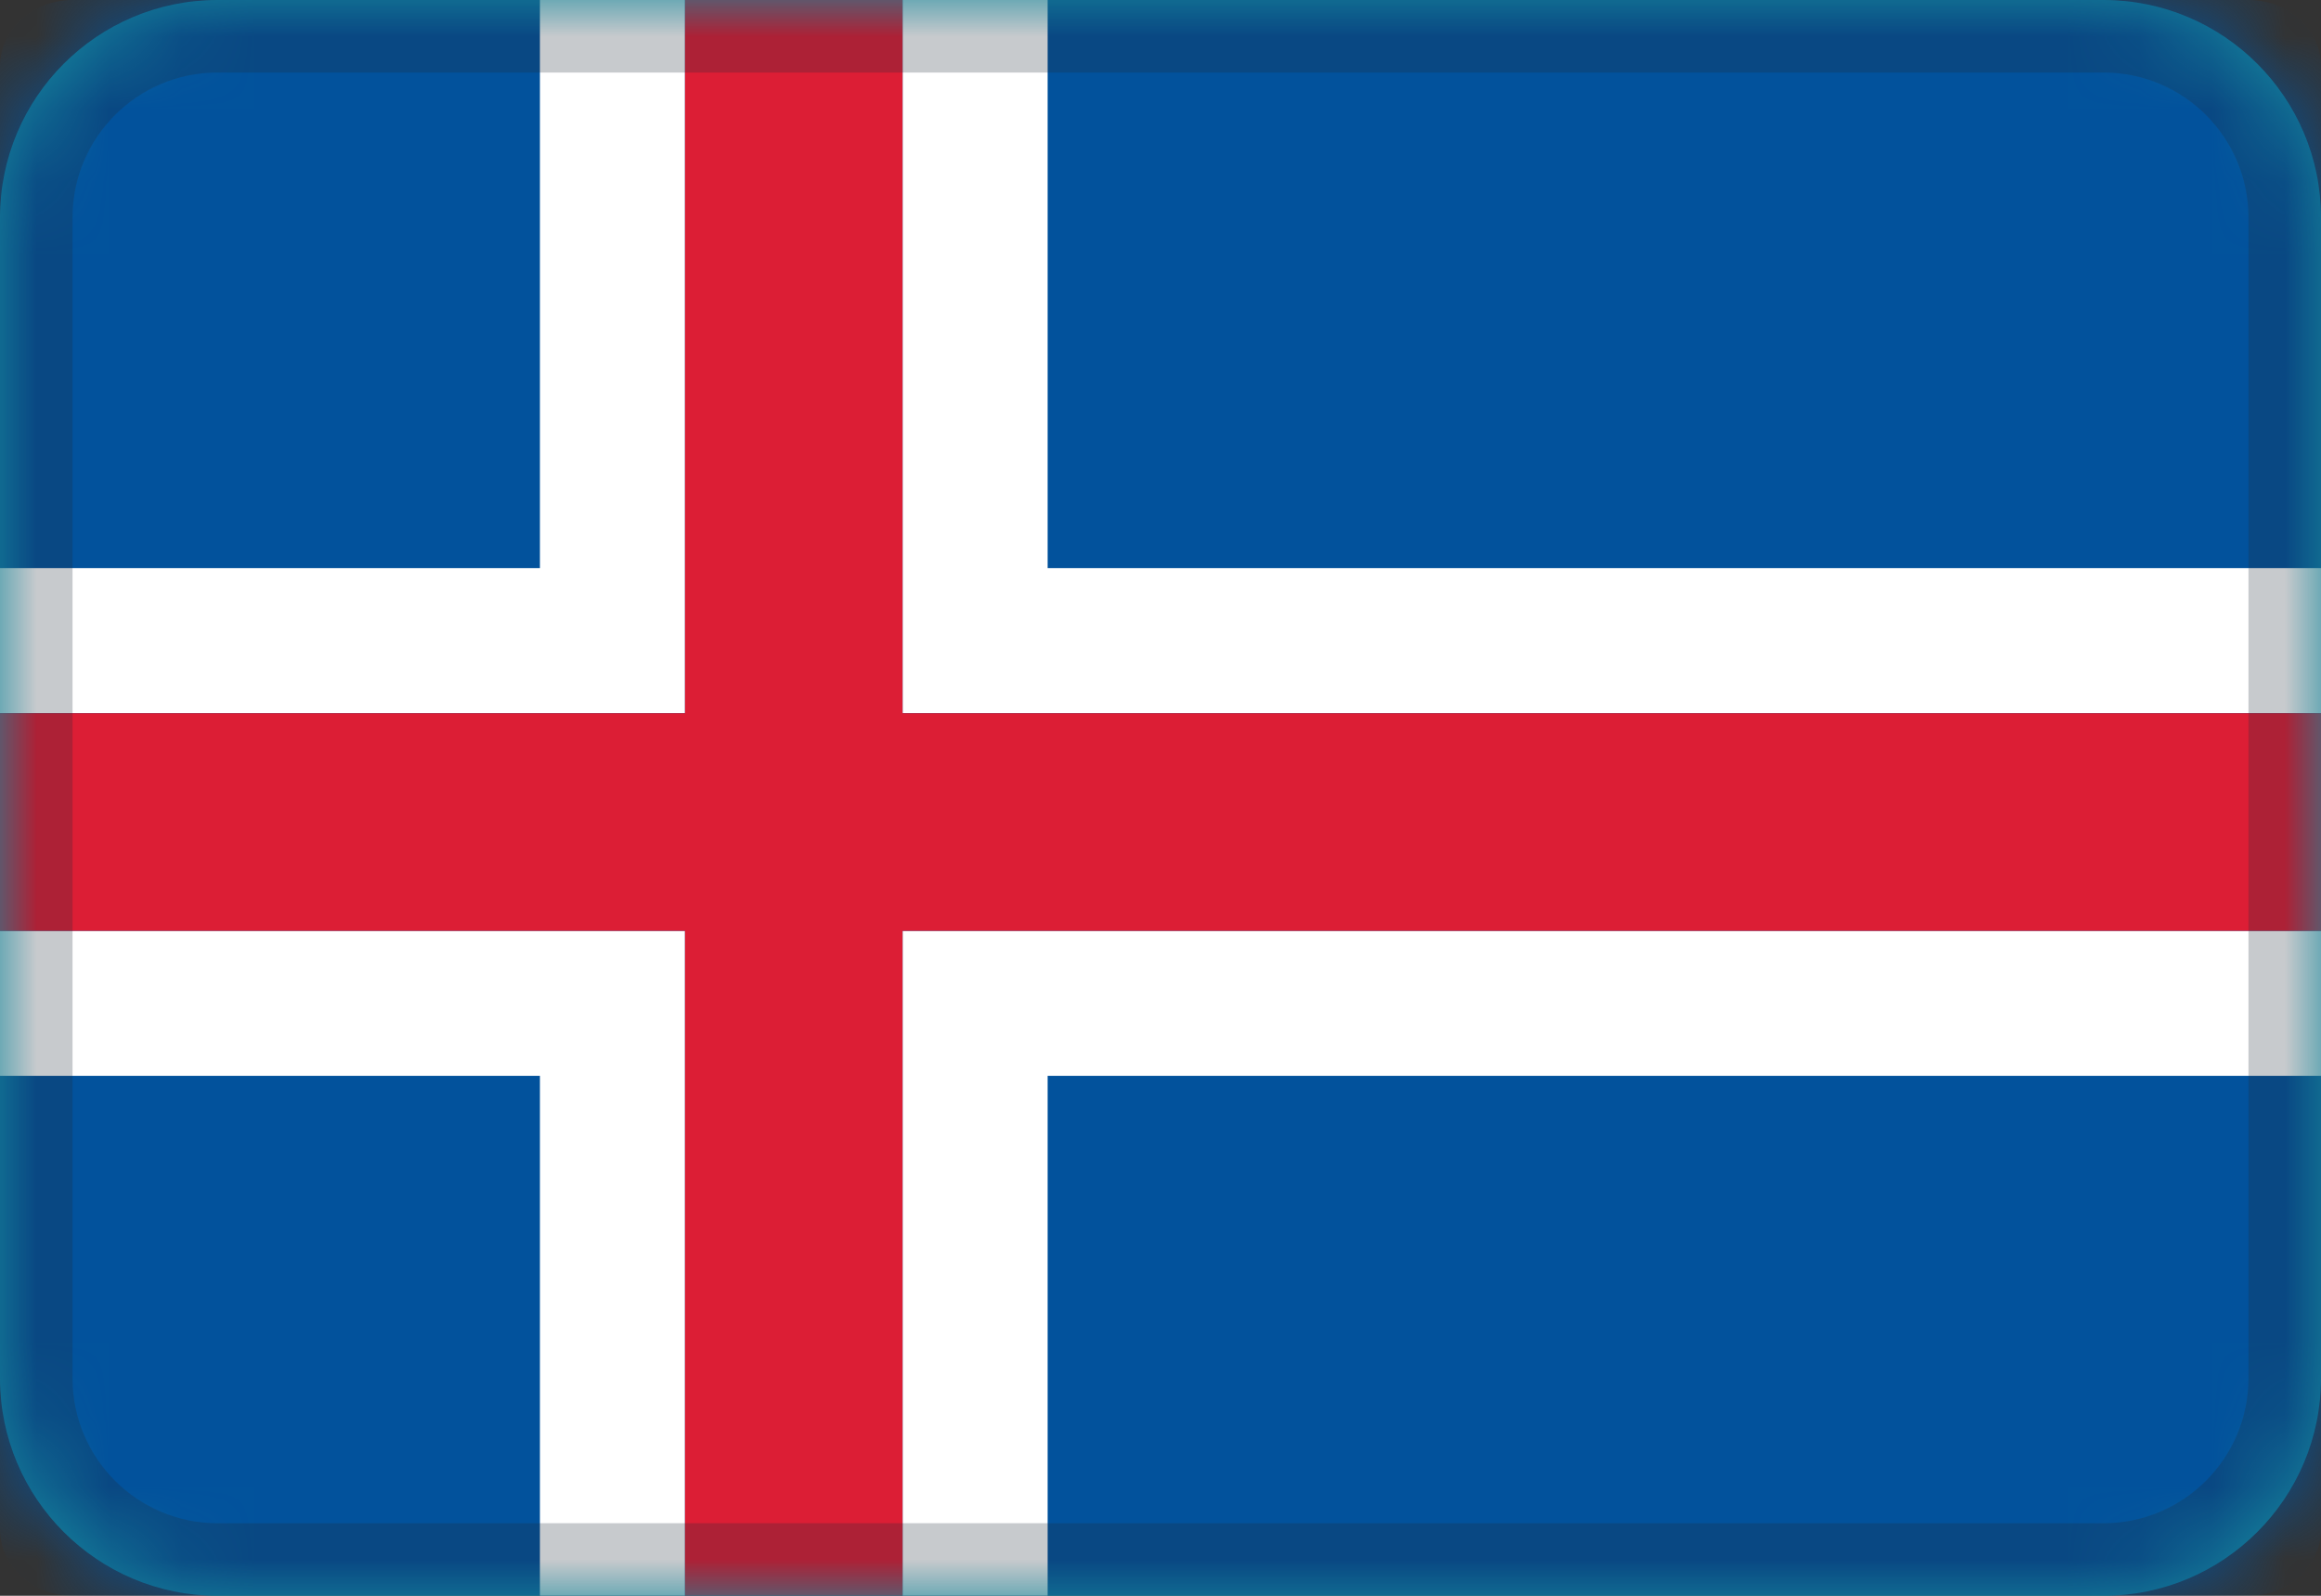
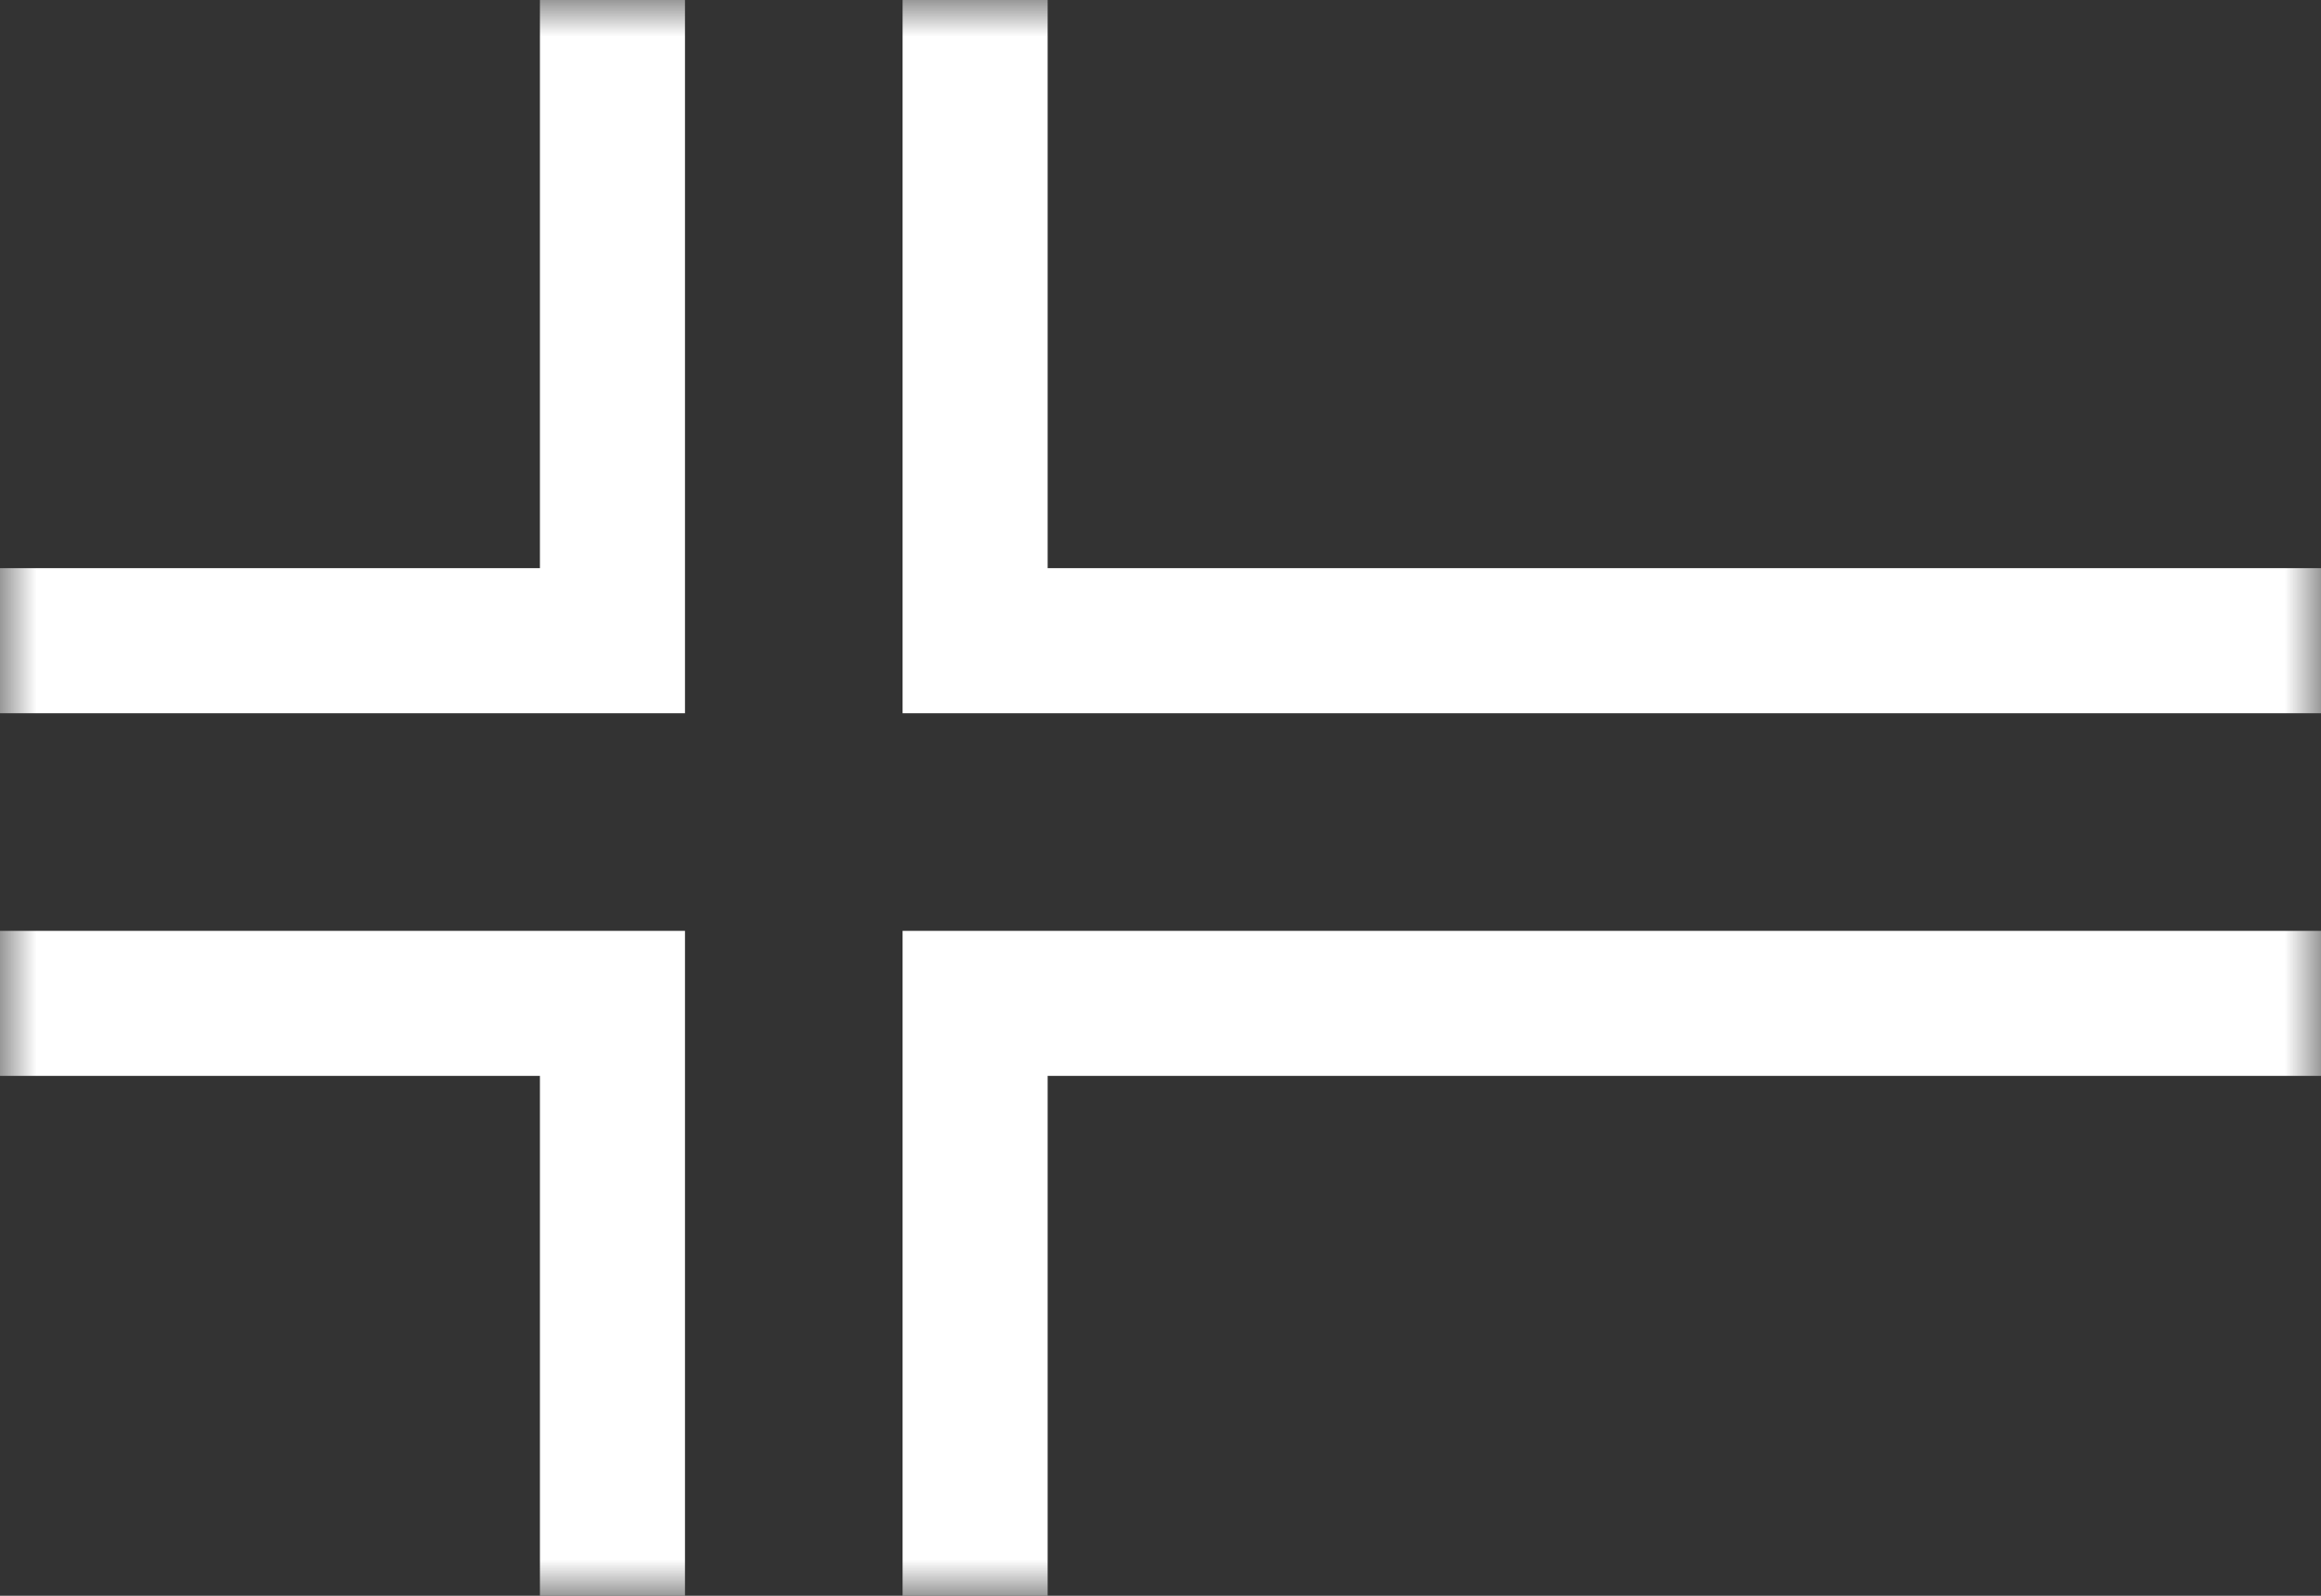
<svg xmlns="http://www.w3.org/2000/svg" width="32" height="22" viewBox="0 0 32 22" fill="none">
  <rect x="0" y="0" width="32" height="22" fill="#333333" stroke="none" />
-   <path fill-rule="evenodd" clip-rule="evenodd" d="M3 0H29C30.657 0 32 1.343 32 3V19C32 20.657 30.657 22 29 22H3C1.343 22 0 20.657 0 19V3C0 1.343 1.343 0 3 0Z" fill="#178A9E" />
  <mask id="mask0_2174_22222" style="mask-type:alpha" maskUnits="userSpaceOnUse" x="0" y="0" width="32" height="22">
    <path fill-rule="evenodd" clip-rule="evenodd" d="M3 0H29C30.657 0 32 1.343 32 3V19C32 20.657 30.657 22 29 22H3C1.343 22 0 20.657 0 19V3C0 1.343 1.343 0 3 0Z" fill="white" />
  </mask>
  <g mask="url(#mask0_2174_22222)">
-     <path d="M1 0H31C31.552 0 32 0.41 32 0.917V21.083C32 21.59 31.552 22 31 22H1C0.448 22 0 21.59 0 21.083V0.917C0 0.41 0.448 0 1 0Z" fill="#02529C" />
    <path fill-rule="evenodd" clip-rule="evenodd" d="M7.444 -2H14.444L14.444 7.833L34 7.833V14.833L14.444 14.833L14.444 24H7.444L7.444 14.833L-2 14.833V7.833L7.444 7.833L7.444 -2ZM12.444 9.833V0H9.444V9.833H0V12.833H9.444V22H12.444V12.833H32V9.833H12.444Z" fill="white" />
-     <path d="M12.444 0V9.833H32V12.833H12.444V22H9.444V12.833H0V9.833H9.444V0H12.444Z" fill="#DC1E35" />
-     <path d="M3 0.5H29C30.381 0.5 31.5 1.619 31.5 3V19C31.5 20.381 30.381 21.5 29 21.5H3C1.619 21.5 0.5 20.381 0.5 19V3C0.5 1.619 1.619 0.5 3 0.5Z" stroke="#222E3A" stroke-opacity="0.25" />
  </g>
</svg>